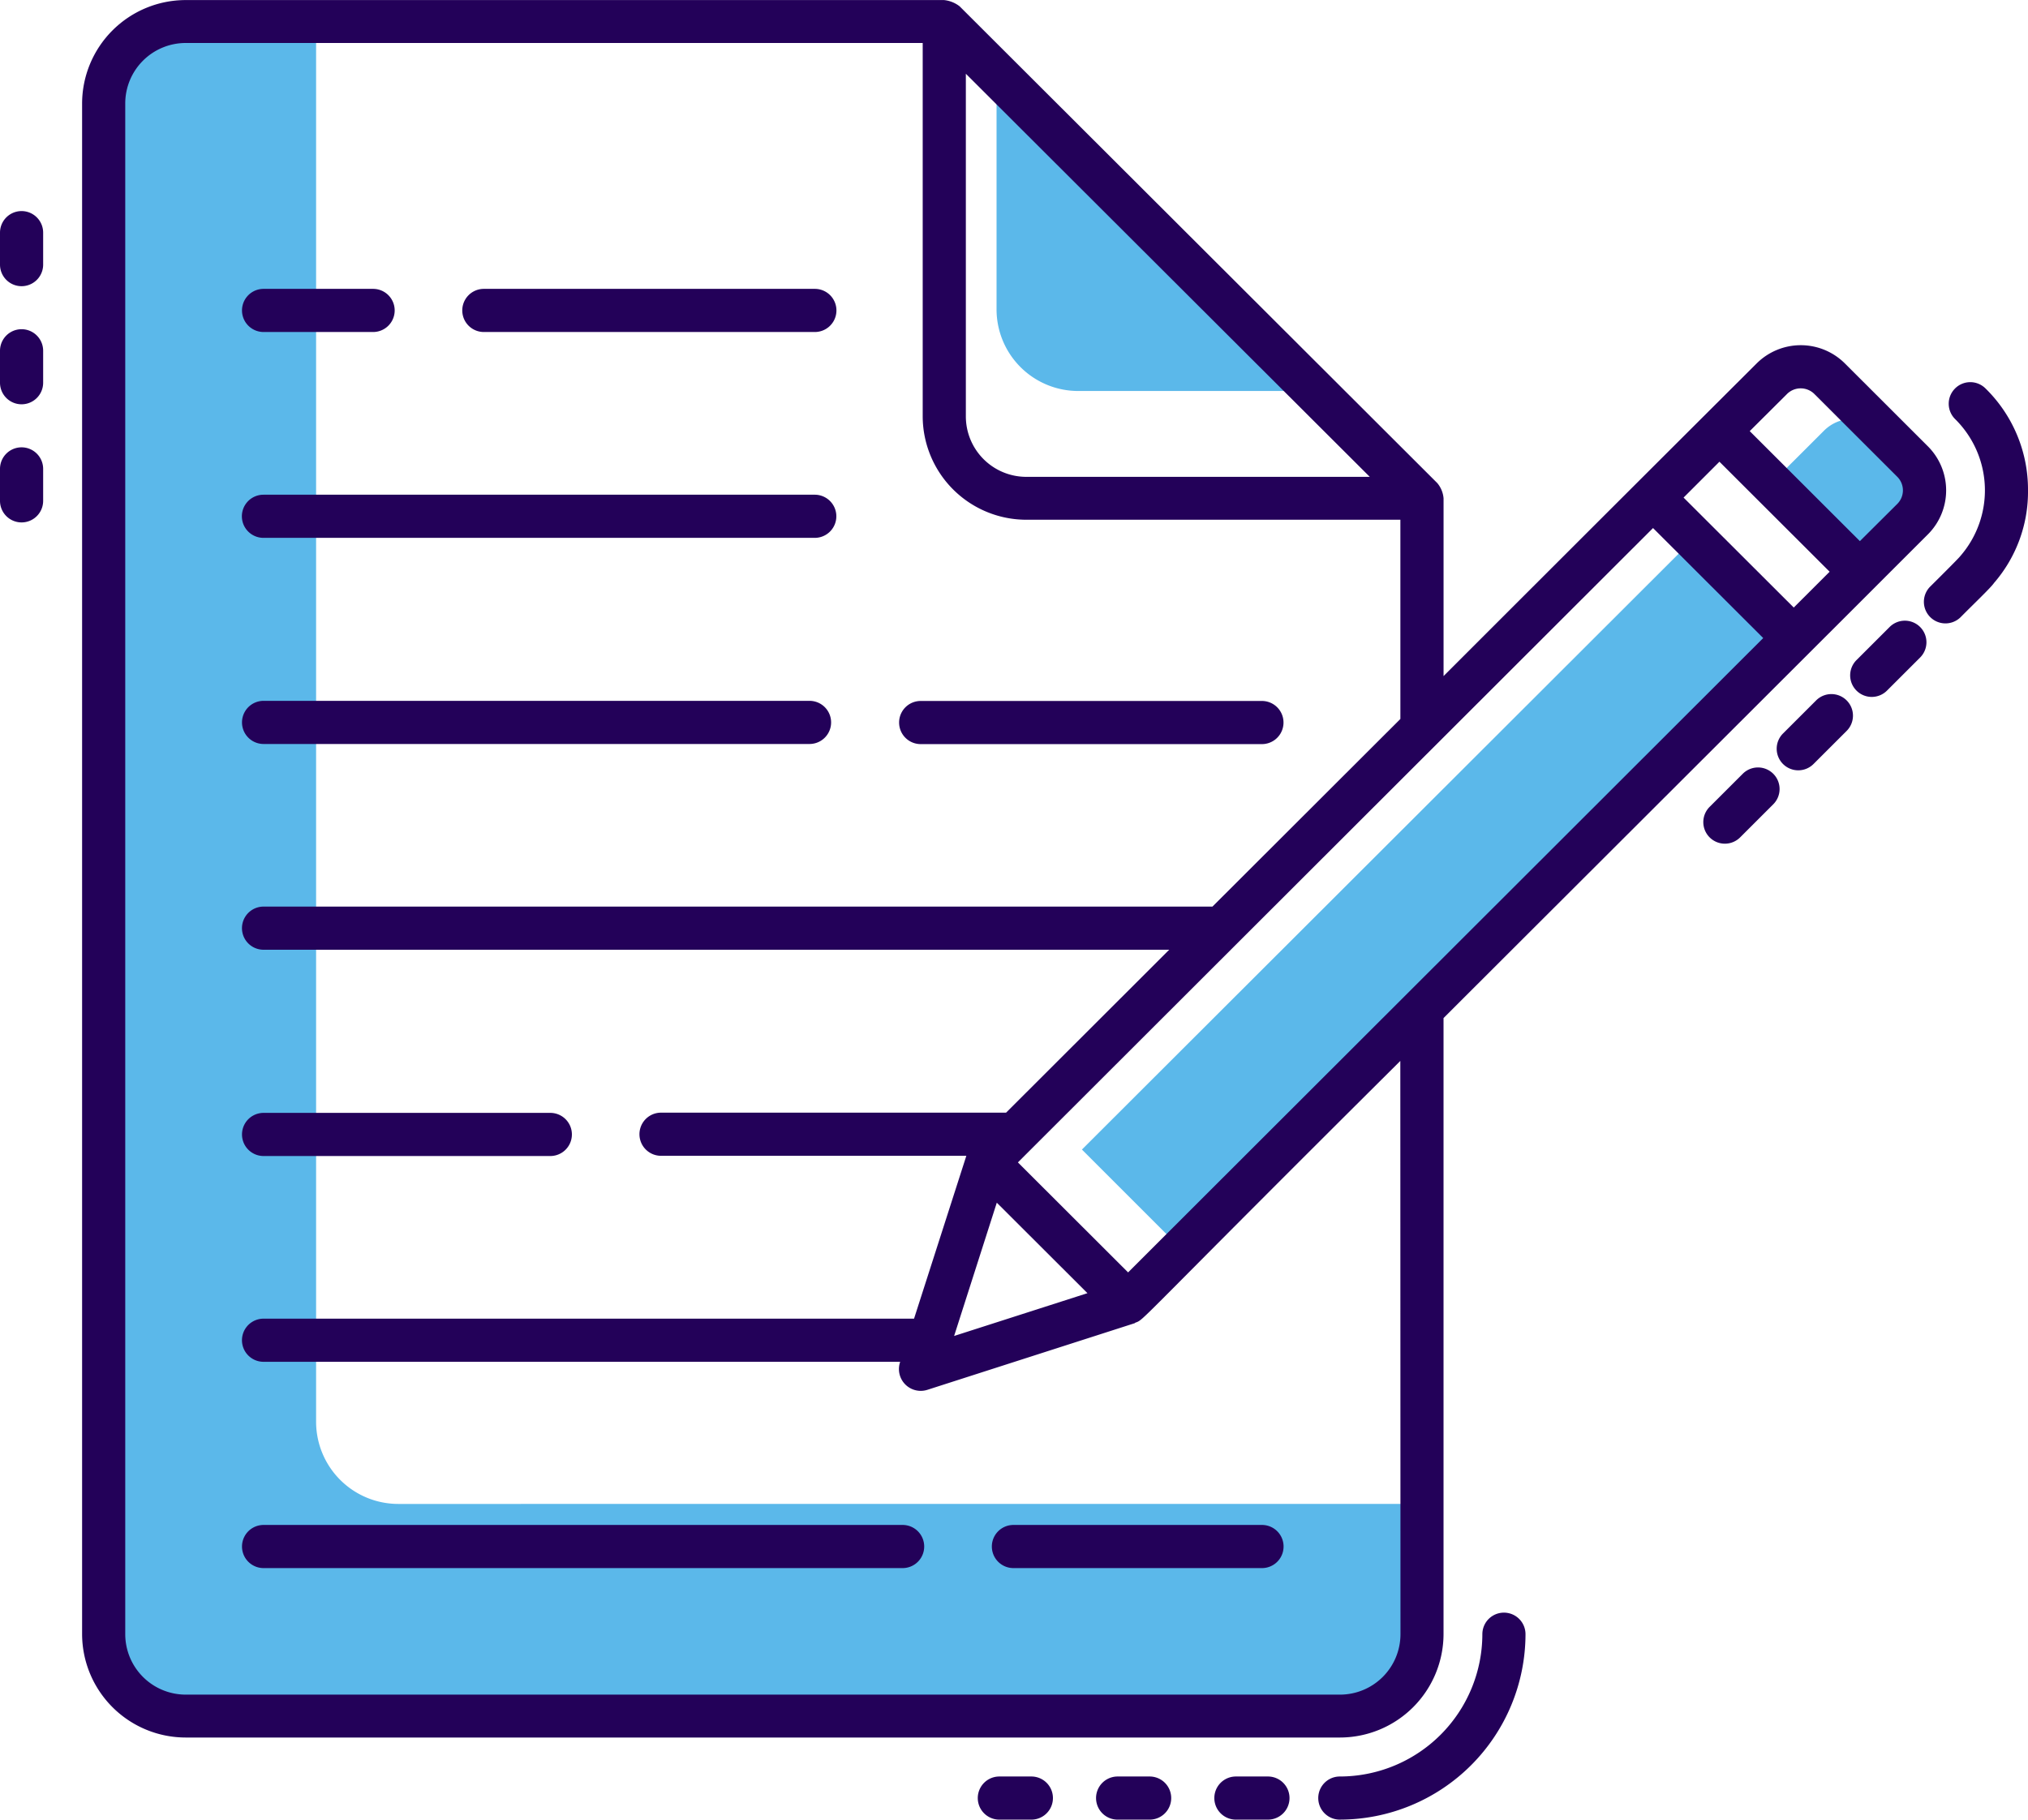
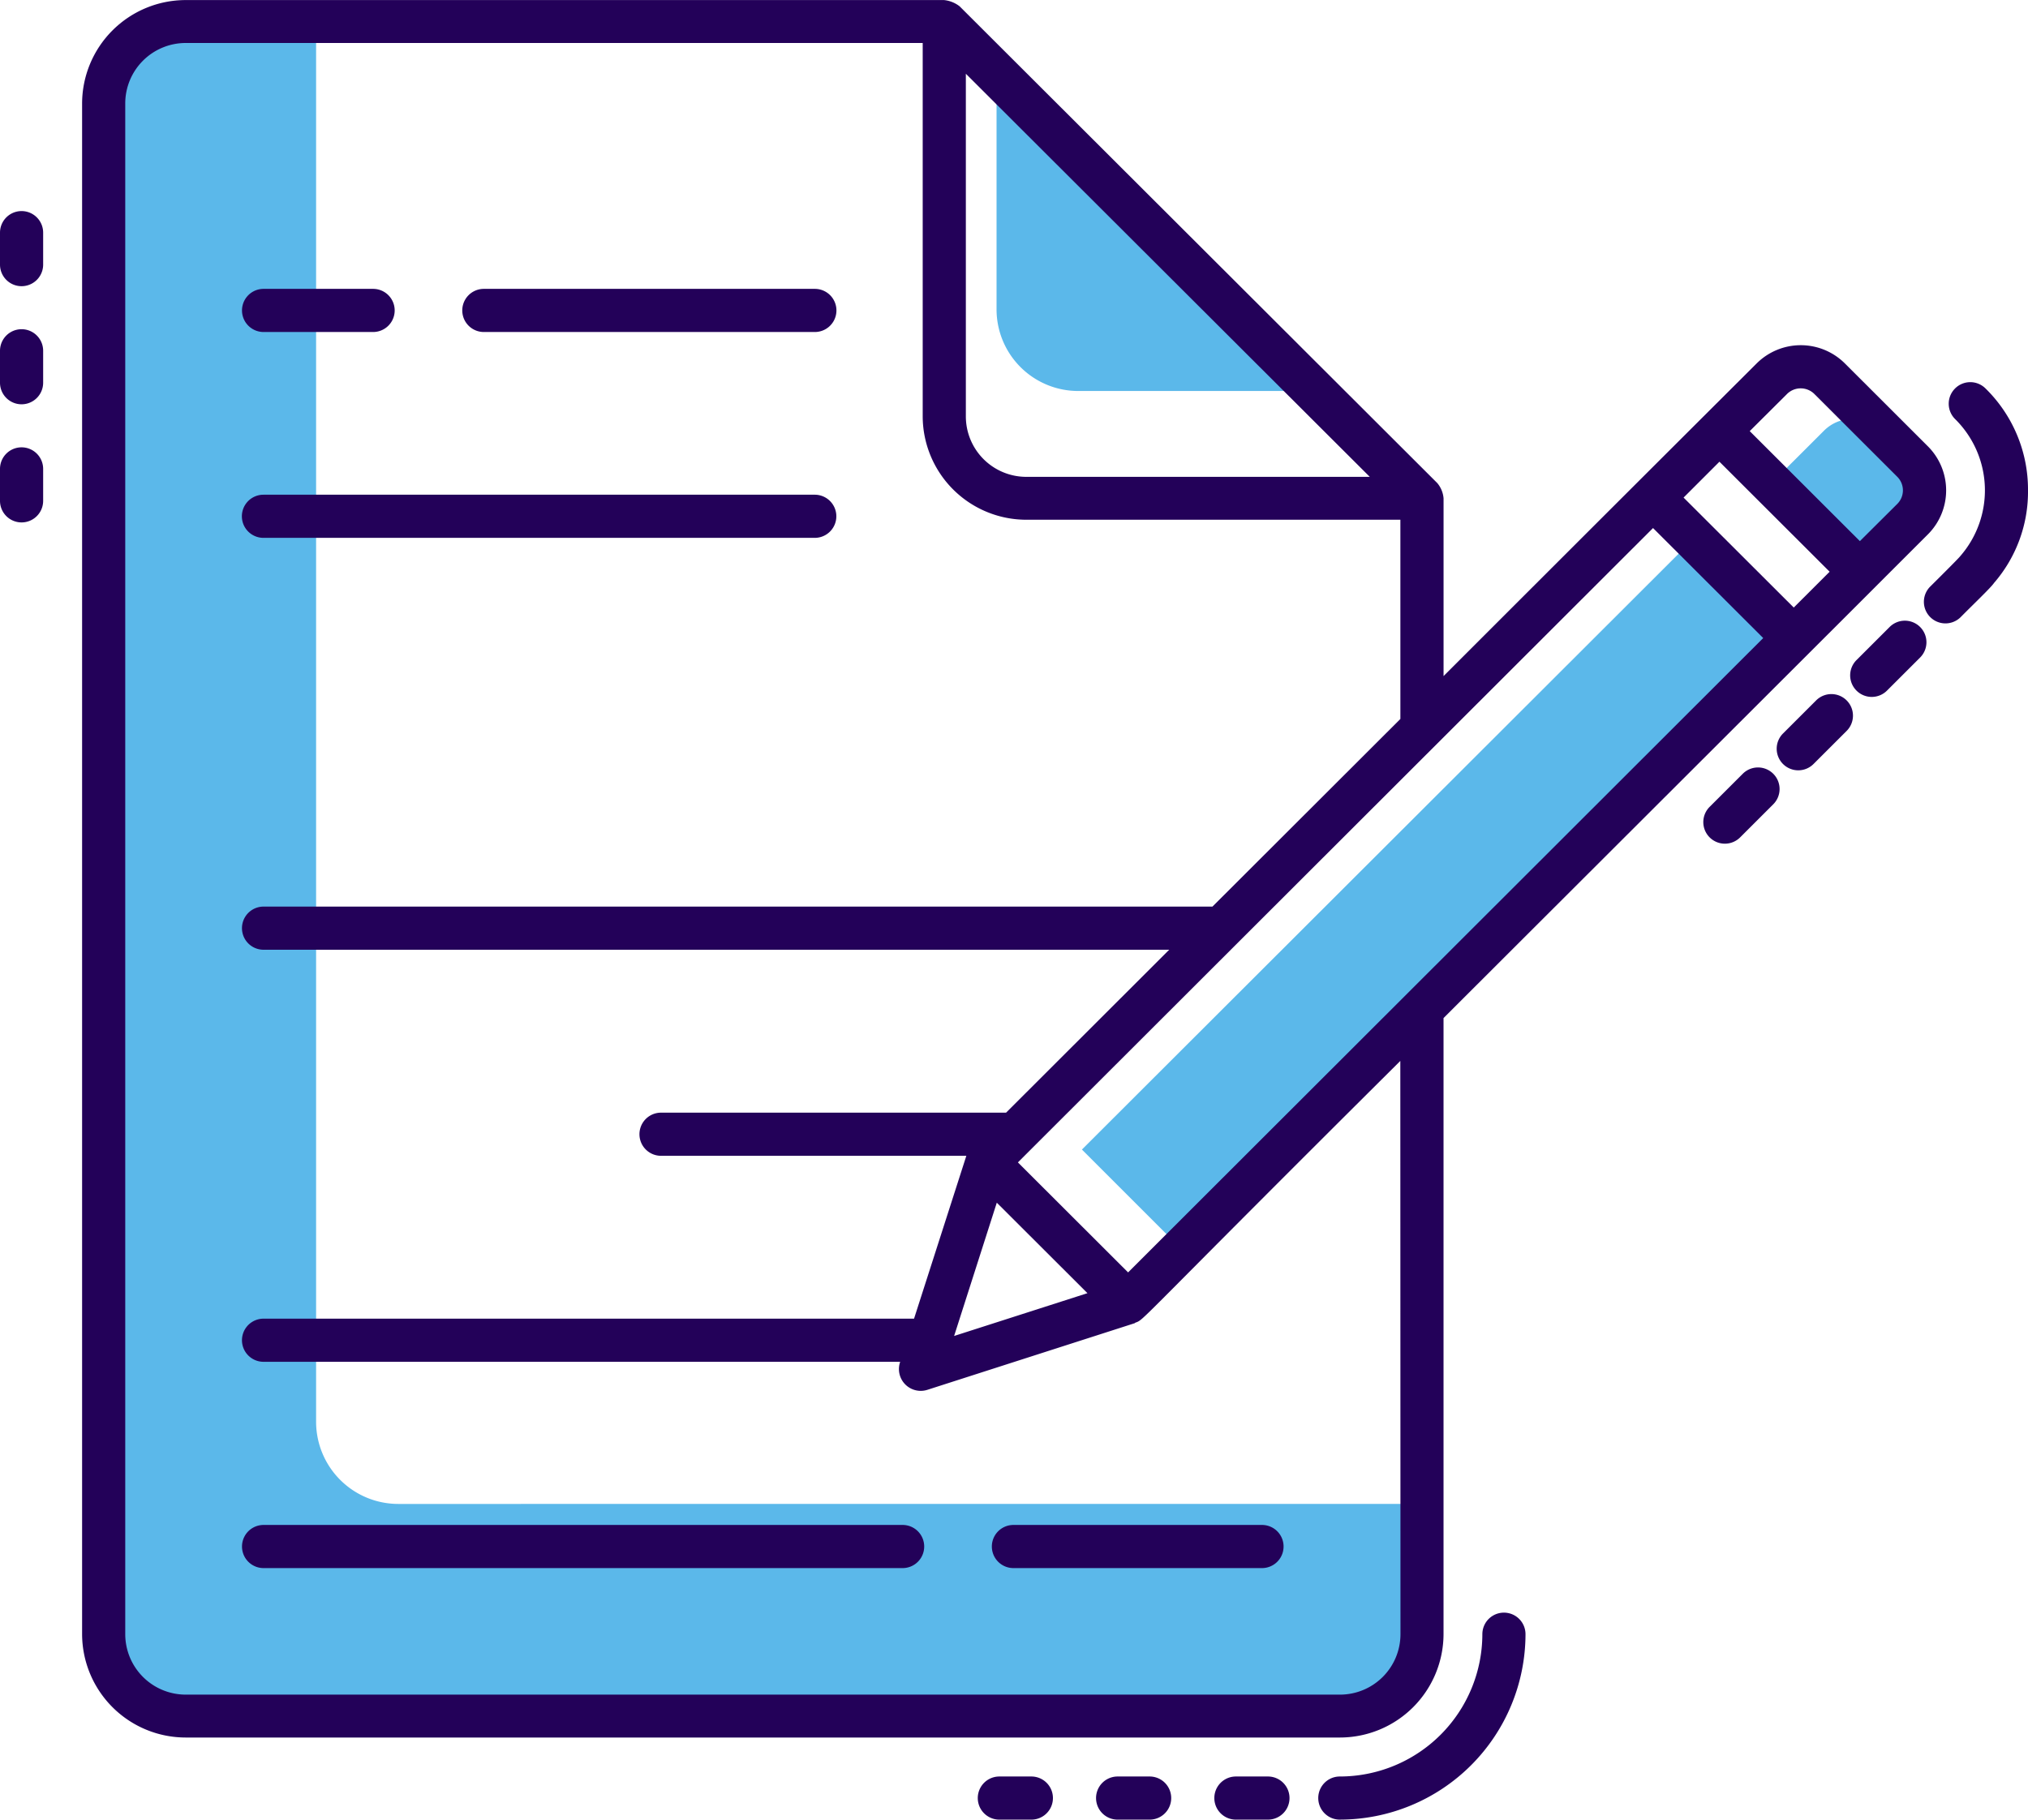
<svg xmlns="http://www.w3.org/2000/svg" width="65.139" height="58.456" viewBox="0 0 65.139 58.456">
  <g id="Group_1477" data-name="Group 1477" transform="translate(-770.483 -164.981)">
    <g id="Group_1476" data-name="Group 1476" transform="translate(773.811 165.673)">
      <g id="Group_1472" data-name="Group 1472" transform="translate(28.681 1.684)">
        <path id="Path_2741" data-name="Path 2741" d="M910.536,184.807h-7.575a2.624,2.624,0,0,1-2.635-2.632v-7.553Z" transform="translate(-900.326 -174.622)" fill="#5bb8ea" />
      </g>
      <g id="Group_1473" data-name="Group 1473" transform="translate(31.422 16.607)">
        <path id="Path_2742" data-name="Path 2742" d="M934.3,238.351l-19.657,19.633-3.2-3.2L931.1,235.153Z" transform="translate(-911.442 -235.153)" fill="#5bb8ea" />
      </g>
      <g id="Group_1474" data-name="Group 1474" transform="translate(53.569 12.761)">
        <path id="Path_2743" data-name="Path 2743" d="M1005.811,222.781l-1.686,1.684-2.846-2.842,1.686-1.684a1.313,1.313,0,0,1,1.858,0l.988.987A1.309,1.309,0,0,1,1005.811,222.781Z" transform="translate(-1001.279 -219.553)" fill="#5bb8ea" />
      </g>
      <g id="Group_1475" data-name="Group 1475" transform="translate(0 0)">
        <path id="Path_2744" data-name="Path 2744" d="M826.325,215.411V219.6a2.641,2.641,0,0,1-2.635,2.632H786.616a2.641,2.641,0,0,1-2.635-2.632V170.421a2.641,2.641,0,0,1,2.635-2.632h4.19V212.78a2.641,2.641,0,0,0,2.635,2.632Z" transform="translate(-783.981 -167.789)" fill="#5bb8ea" />
      </g>
    </g>
    <path id="Path_2745" data-name="Path 2745" d="M930.423,396.485h-1.029a.693.693,0,1,0,0,1.386h1.029a.693.693,0,1,0,0-1.386Z" transform="translate(-119.214 -174.433)" fill="#230159" />
    <path id="Path_2746" data-name="Path 2746" d="M915.011,397.871a.693.693,0,1,0,0-1.386h-1.028a.693.693,0,1,0,0,1.386Z" transform="translate(-107.602 -174.433)" fill="#230159" />
    <path id="Path_2747" data-name="Path 2747" d="M899.6,397.871a.693.693,0,1,0,0-1.386h-1.028a.693.693,0,1,0,0,1.386Z" transform="translate(-95.99 -174.433)" fill="#230159" />
    <path id="Path_2748" data-name="Path 2748" d="M942.938,381.782a5.966,5.966,0,0,0,5.963-5.956.693.693,0,1,0-1.386,0,4.579,4.579,0,0,1-4.578,4.571.693.693,0,1,0,0,1.386Z" transform="translate(-129.419 -158.345)" fill="#230159" />
    <path id="Path_2749" data-name="Path 2749" d="M824.7,180.5l-15.343-15.317a.98.98,0,0,0-.5-.2H784.5a3.33,3.33,0,0,0-3.328,3.324V217.48A3.33,3.33,0,0,0,784.5,220.8h37.073a3.33,3.33,0,0,0,3.328-3.325V197.687c19.322-19.293,11.336-11.322,15.554-15.535a2,2,0,0,0,0-2.836l-2.661-2.658a2.007,2.007,0,0,0-2.837,0c-5.46,5.445-10.147,10.134-10.055,10.043v-5.71A.868.868,0,0,0,824.7,180.5Zm-2.168-.2H811.5a1.942,1.942,0,0,1-1.942-1.938V167.35Zm.986,37.183a1.943,1.943,0,0,1-1.942,1.939H784.5a1.943,1.943,0,0,1-1.942-1.939V168.3a1.942,1.942,0,0,1,1.942-1.938h23.672v11.992a3.33,3.33,0,0,0,3.328,3.324h12.015v6.4l-6.036,6.028H787a.693.693,0,1,0,0,1.386H816.09l-5.24,5.234H799.767a.693.693,0,0,0,0,1.386h9.807l-1.68,5.232H787a.693.693,0,0,0,0,1.386h20.448l-.007.023a.7.7,0,0,0,.878.878l6.652-2.138c.013,0,.02-.016.032-.02.306-.115-.119.174,8.51-8.409Zm8.112-35.538,3.539,3.534-20.4,20.379-3.539-3.534.4-.4,0,0Zm2.133-2.131,3.539,3.534-1.152,1.151-3.539-3.533ZM809.181,207.9l1.371-4.282,2.912,2.907Zm26.753-30.262a.623.623,0,0,1,.878,0l2.662,2.659a.615.615,0,0,1,0,.874l-1.2,1.194-3.538-3.534Z" transform="translate(-8.052)" fill="#230159" />
    <path id="Path_2750" data-name="Path 2750" d="M831.405,204h10.632a.693.693,0,0,0,0-1.386H831.405a.693.693,0,1,0,0,1.386Z" transform="translate(-45.381 -28.353)" fill="#230159" />
    <path id="Path_2751" data-name="Path 2751" d="M802.706,204h3.518a.693.693,0,1,0,0-1.386h-3.518a.693.693,0,1,0,0,1.386Z" transform="translate(-23.757 -28.353)" fill="#230159" />
    <path id="Path_2752" data-name="Path 2752" d="M802.692,230.838H820.4a.693.693,0,1,0,0-1.386H802.692a.693.693,0,1,0,0,1.386Z" transform="translate(-23.747 -48.578)" fill="#230159" />
-     <path id="Path_2753" data-name="Path 2753" d="M888.322,257.7h10.961a.693.693,0,1,0,0-1.386H888.322a.693.693,0,1,0,0,1.386Z" transform="translate(-88.267 -68.814)" fill="#230159" />
-     <path id="Path_2754" data-name="Path 2754" d="M820.242,256.31H802.706a.693.693,0,1,0,0,1.386h17.536a.693.693,0,1,0,0-1.386Z" transform="translate(-23.757 -68.814)" fill="#230159" />
-     <path id="Path_2755" data-name="Path 2755" d="M802.706,311.395h9.21a.693.693,0,1,0,0-1.386h-9.21a.693.693,0,1,0,0,1.386Z" transform="translate(-23.757 -109.276)" fill="#230159" />
    <path id="Path_2756" data-name="Path 2756" d="M900.4,363.708a.693.693,0,0,0,0,1.386h7.984a.693.693,0,1,0,0-1.386Z" transform="translate(-97.366 -149.737)" fill="#230159" />
    <path id="Path_2757" data-name="Path 2757" d="M823.232,363.708H802.706a.693.693,0,1,0,0,1.386h20.526a.693.693,0,0,0,0-1.386Z" transform="translate(-23.757 -149.737)" fill="#230159" />
    <path id="Path_2758" data-name="Path 2758" d="M1012.819,246.1l-1.054,1.053a.693.693,0,1,0,.98.98l1.054-1.053a.693.693,0,1,0-.98-.98Z" transform="translate(-181.647 -60.971)" fill="#230159" />
    <path id="Path_2759" data-name="Path 2759" d="M993.686,265.215l-1.054,1.053a.693.693,0,1,0,.98.98l1.054-1.053a.693.693,0,1,0-.98-.98Z" transform="translate(-167.231 -75.371)" fill="#230159" />
    <path id="Path_2760" data-name="Path 2760" d="M1003.177,257.689l1.054-1.053a.693.693,0,1,0-.98-.98l-1.054,1.053a.693.693,0,1,0,.98.98Z" transform="translate(-174.439 -68.169)" fill="#230159" />
    <path id="Path_2761" data-name="Path 2761" d="M1022.13,214.988a.693.693,0,0,0,.009.98,3.217,3.217,0,0,1,.159,4.406c-.048.068-.907.92-.966.978a.693.693,0,0,0,.98.98c.4-.406.971-.947,1.074-1.1a4.475,4.475,0,0,0,1.092-2.982,4.544,4.544,0,0,0-1.368-3.271A.692.692,0,0,0,1022.13,214.988Z" transform="translate(-188.856 -37.522)" fill="#230159" />
    <path id="Path_2762" data-name="Path 2762" d="M771.869,193.179a.693.693,0,1,0-1.386,0v1.027a.693.693,0,1,0,1.386,0Z" transform="translate(0 -20.724)" fill="#230159" />
    <path id="Path_2763" data-name="Path 2763" d="M771.869,208.574a.693.693,0,1,0-1.386,0V209.6a.693.693,0,1,0,1.386,0Z" transform="translate(0 -32.324)" fill="#230159" />
    <path id="Path_2764" data-name="Path 2764" d="M771.176,223.275a.692.692,0,0,0-.693.693v1.026a.693.693,0,1,0,1.386,0v-1.026A.693.693,0,0,0,771.176,223.275Z" transform="translate(0 -43.923)" fill="#230159" />
  </g>
</svg>